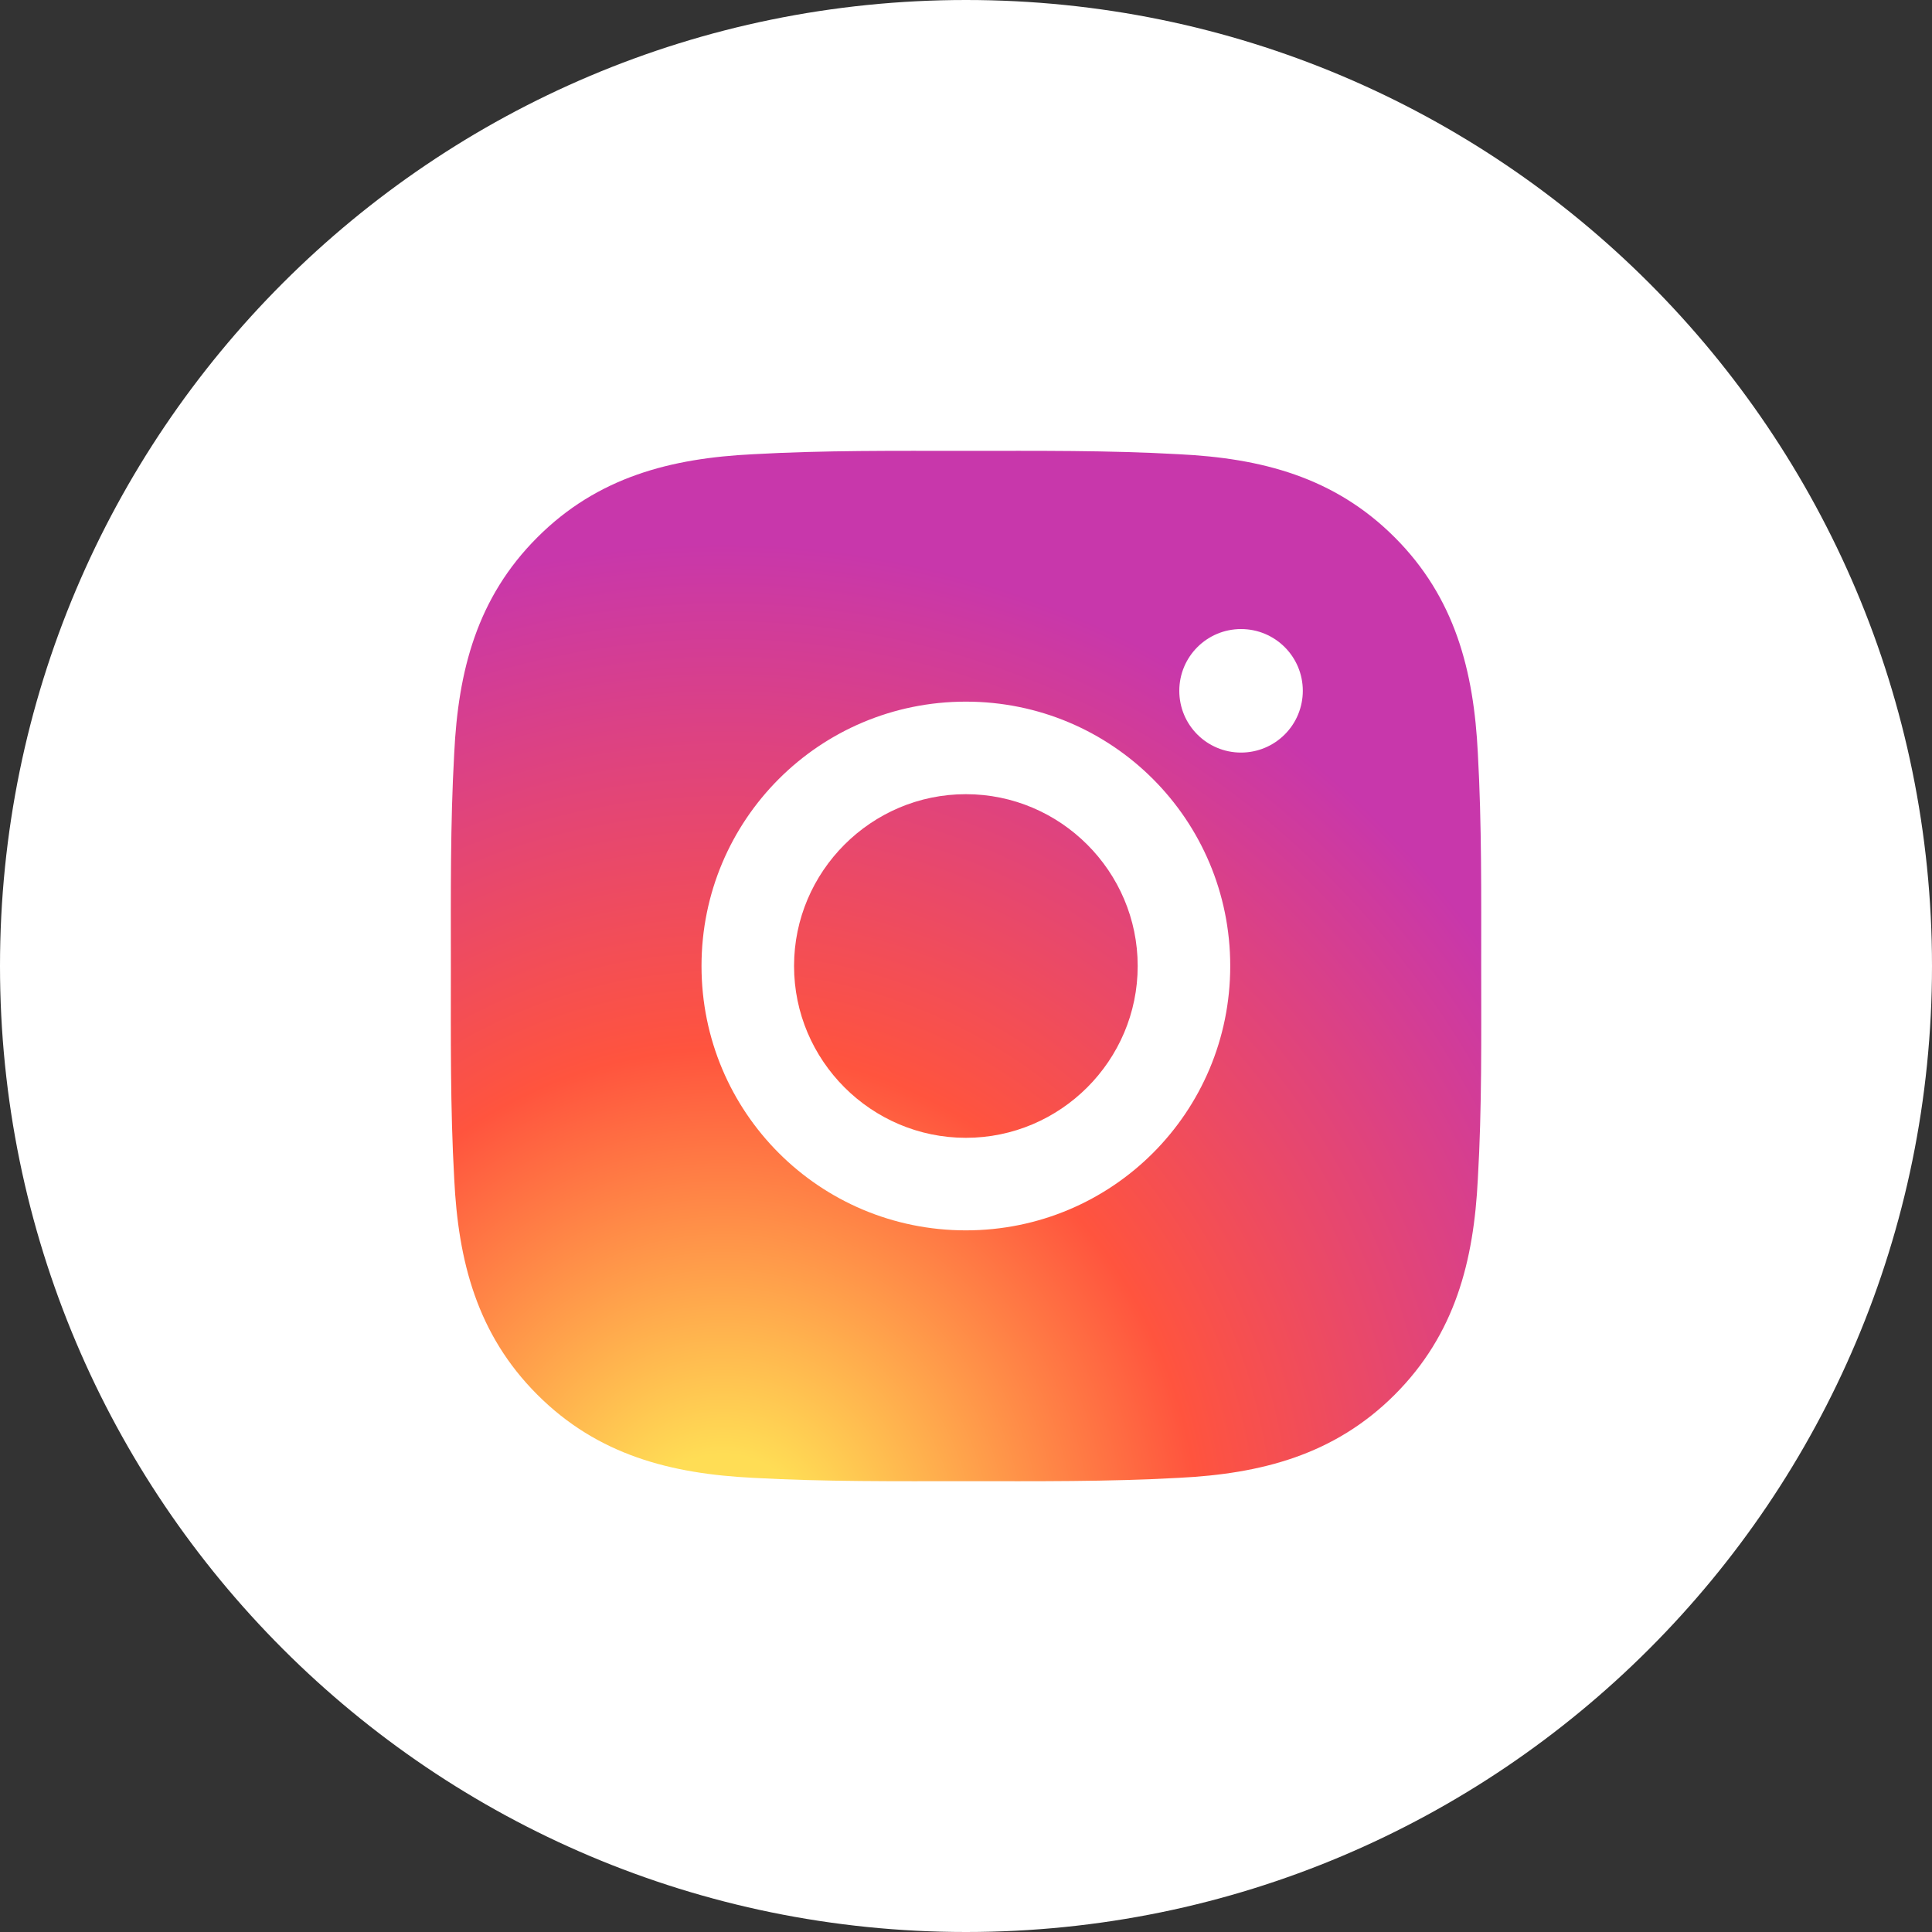
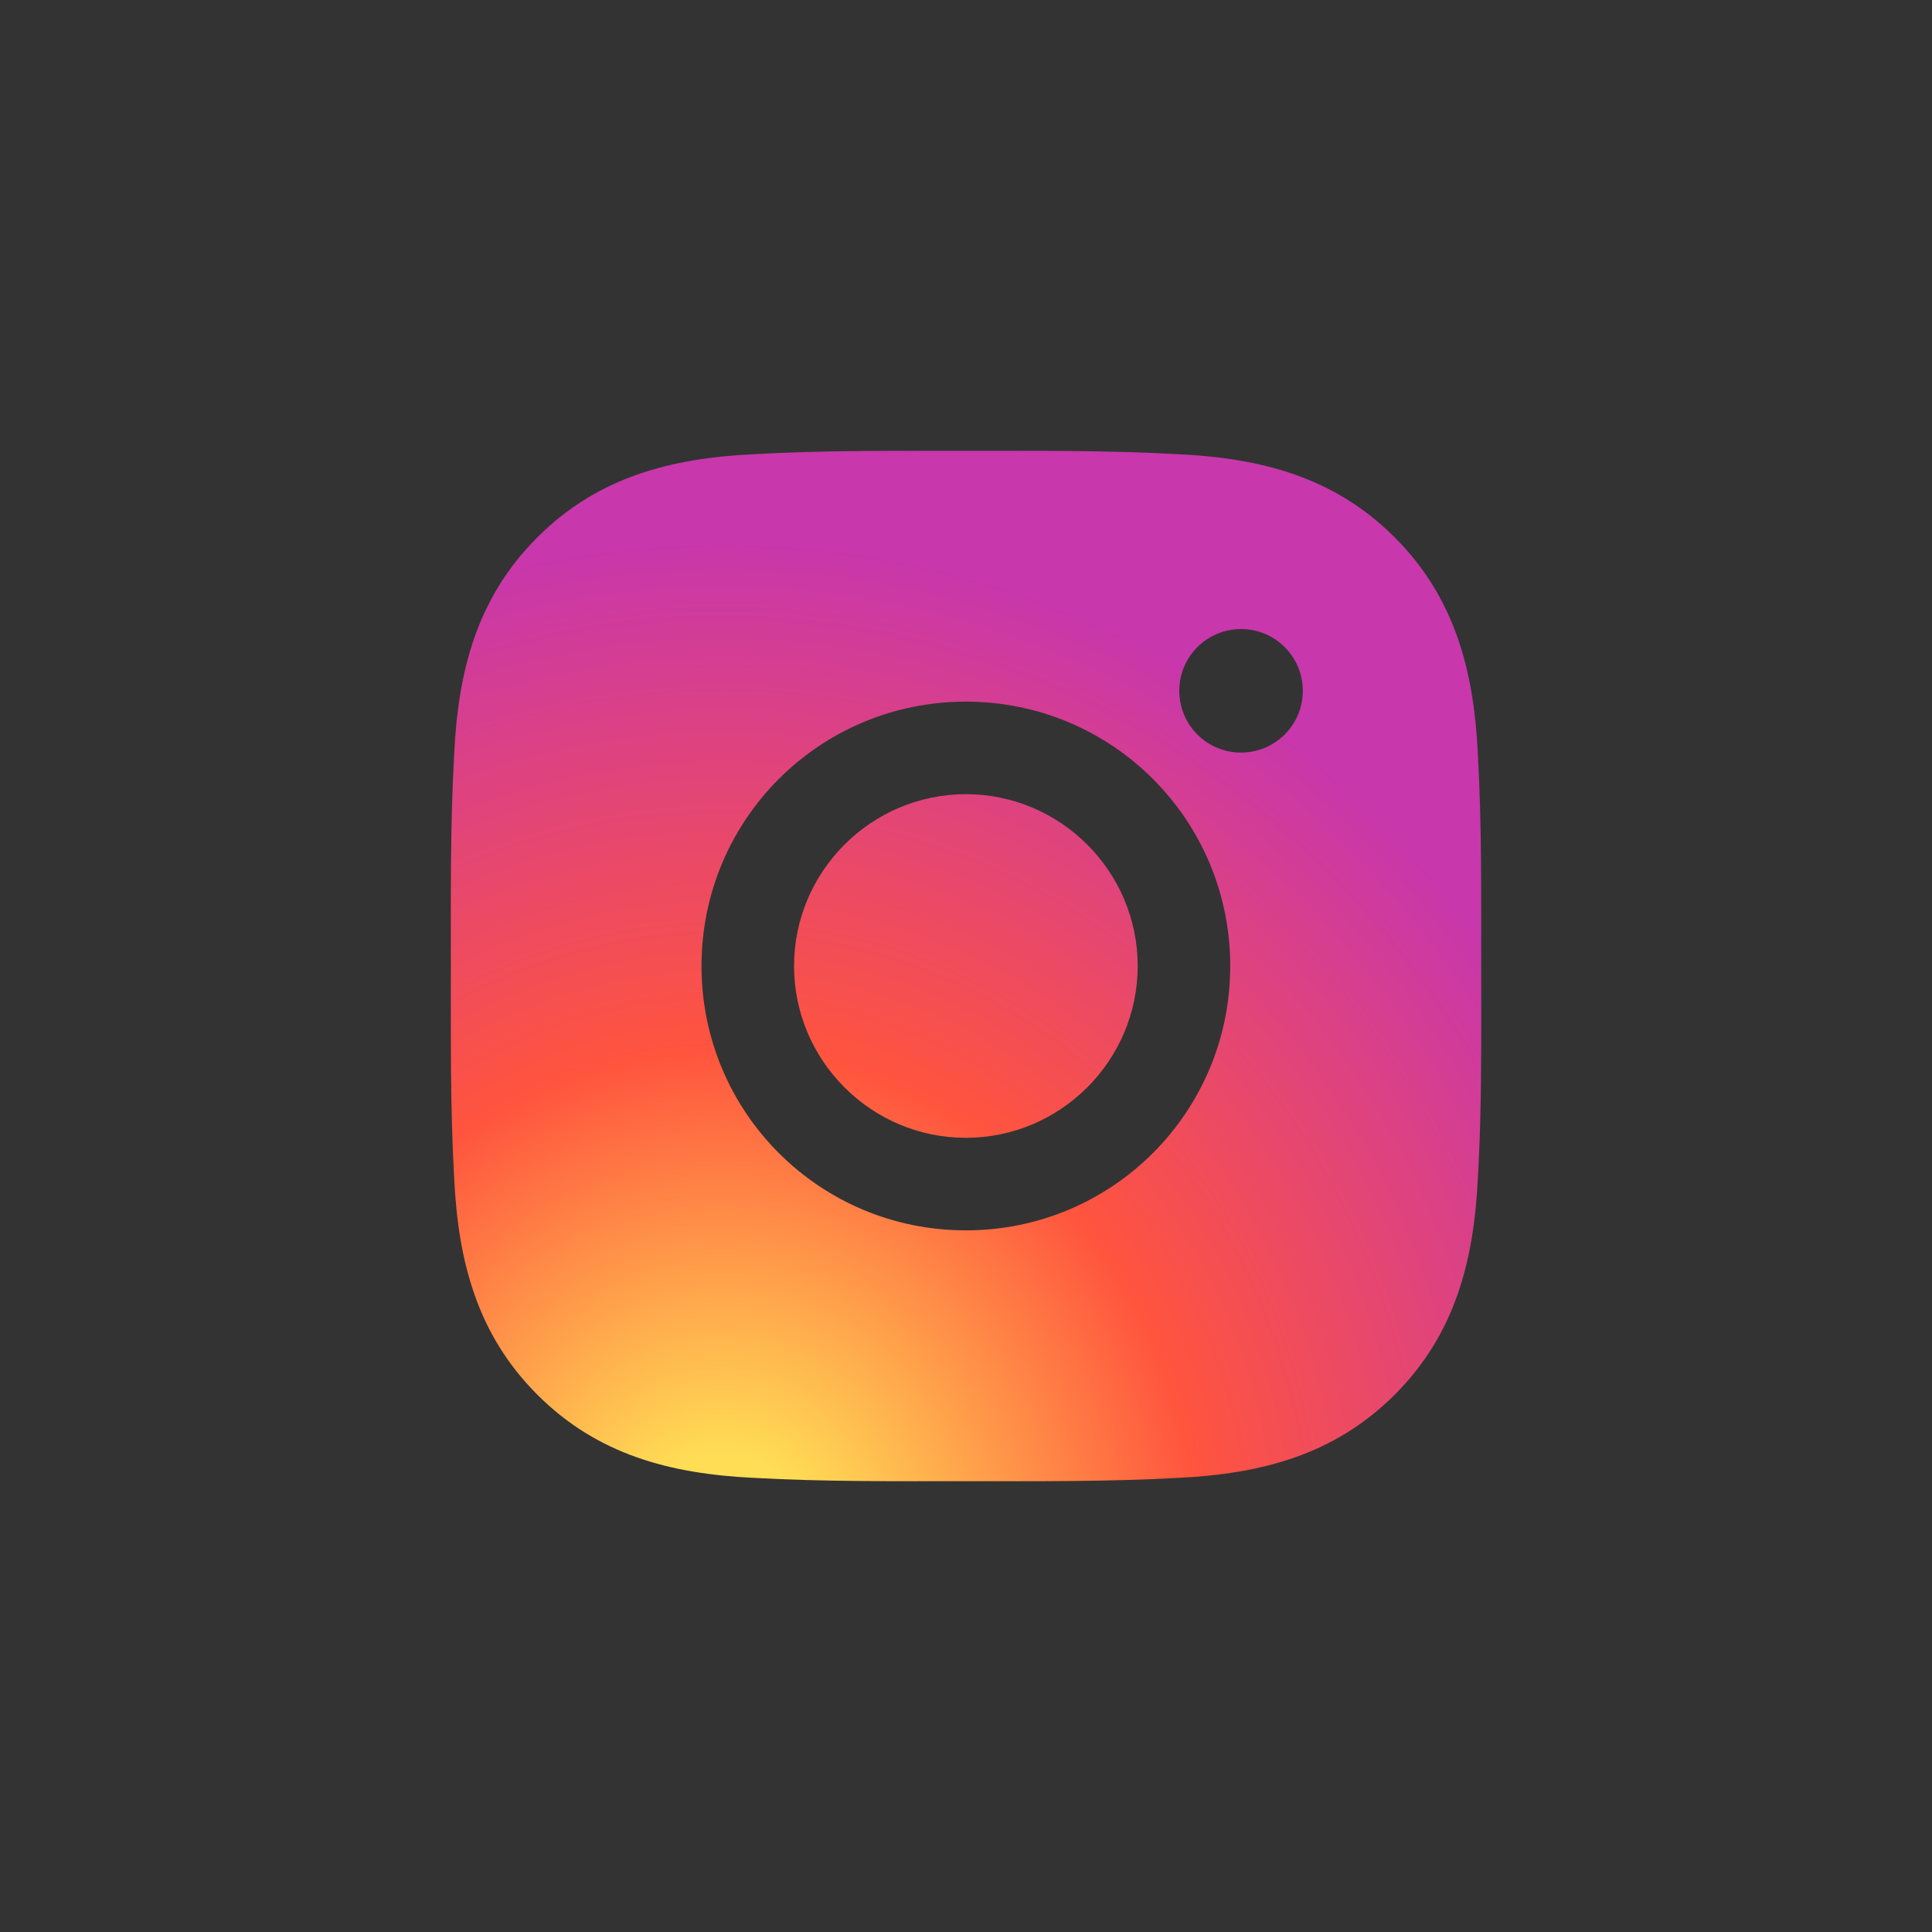
<svg xmlns="http://www.w3.org/2000/svg" width="30" height="30" viewBox="0 0 30 30" fill="none">
  <rect x="0" y="0" width="30" height="30" fill="#333333" stroke="none" />
-   <path d="M15 30C23.284 30 30 23.284 30 15C30 6.716 23.284 0 15 0C6.716 0 0 6.716 0 15C0 23.284 6.716 30 15 30Z" fill="white" />
  <path d="M14.998 12.332C13.529 12.332 12.33 13.531 12.33 15C12.33 16.469 13.529 17.668 14.998 17.668C16.467 17.668 17.666 16.469 17.666 15C17.666 13.531 16.467 12.332 14.998 12.332ZM23 15C23 13.895 23.009 12.8 22.948 11.698C22.885 10.417 22.593 9.28 21.657 8.344C20.718 7.405 19.583 7.115 18.302 7.053C17.198 6.991 16.103 7.001 15 7.001C13.895 7.001 12.8 6.991 11.698 7.053C10.417 7.115 9.28 7.407 8.344 8.344C7.405 9.282 7.115 10.417 7.053 11.698C6.991 12.803 7.001 13.897 7.001 15C7.001 16.103 6.991 17.2 7.053 18.302C7.115 19.583 7.407 20.72 8.344 21.657C9.282 22.595 10.417 22.885 11.698 22.948C12.803 23.009 13.897 23 15 23C16.105 23 17.2 23.009 18.302 22.948C19.583 22.885 20.72 22.593 21.657 21.657C22.595 20.718 22.885 19.583 22.948 18.302C23.012 17.2 23 16.105 23 15ZM14.998 19.105C12.726 19.105 10.893 17.272 10.893 15C10.893 12.729 12.726 10.895 14.998 10.895C17.27 10.895 19.103 12.729 19.103 15C19.103 17.272 17.27 19.105 14.998 19.105ZM19.271 11.686C18.741 11.686 18.312 11.258 18.312 10.727C18.312 10.197 18.741 9.768 19.271 9.768C19.801 9.768 20.23 10.197 20.23 10.727C20.23 10.853 20.205 10.978 20.157 11.094C20.109 11.211 20.038 11.316 19.949 11.405C19.86 11.494 19.754 11.565 19.638 11.613C19.522 11.661 19.397 11.686 19.271 11.686Z" fill="url(#paint0_radial_192_3625)" />
  <defs>
    <radialGradient id="paint0_radial_192_3625" cx="0" cy="0" r="1" gradientUnits="userSpaceOnUse" gradientTransform="translate(11.25 24.232) rotate(-90) scale(15.857 14.749)">
      <stop stop-color="#FFDD55" />
      <stop offset="0.1" stop-color="#FFDD55" />
      <stop offset="0.5" stop-color="#FF543E" />
      <stop offset="1" stop-color="#C837AB" />
    </radialGradient>
  </defs>
</svg>